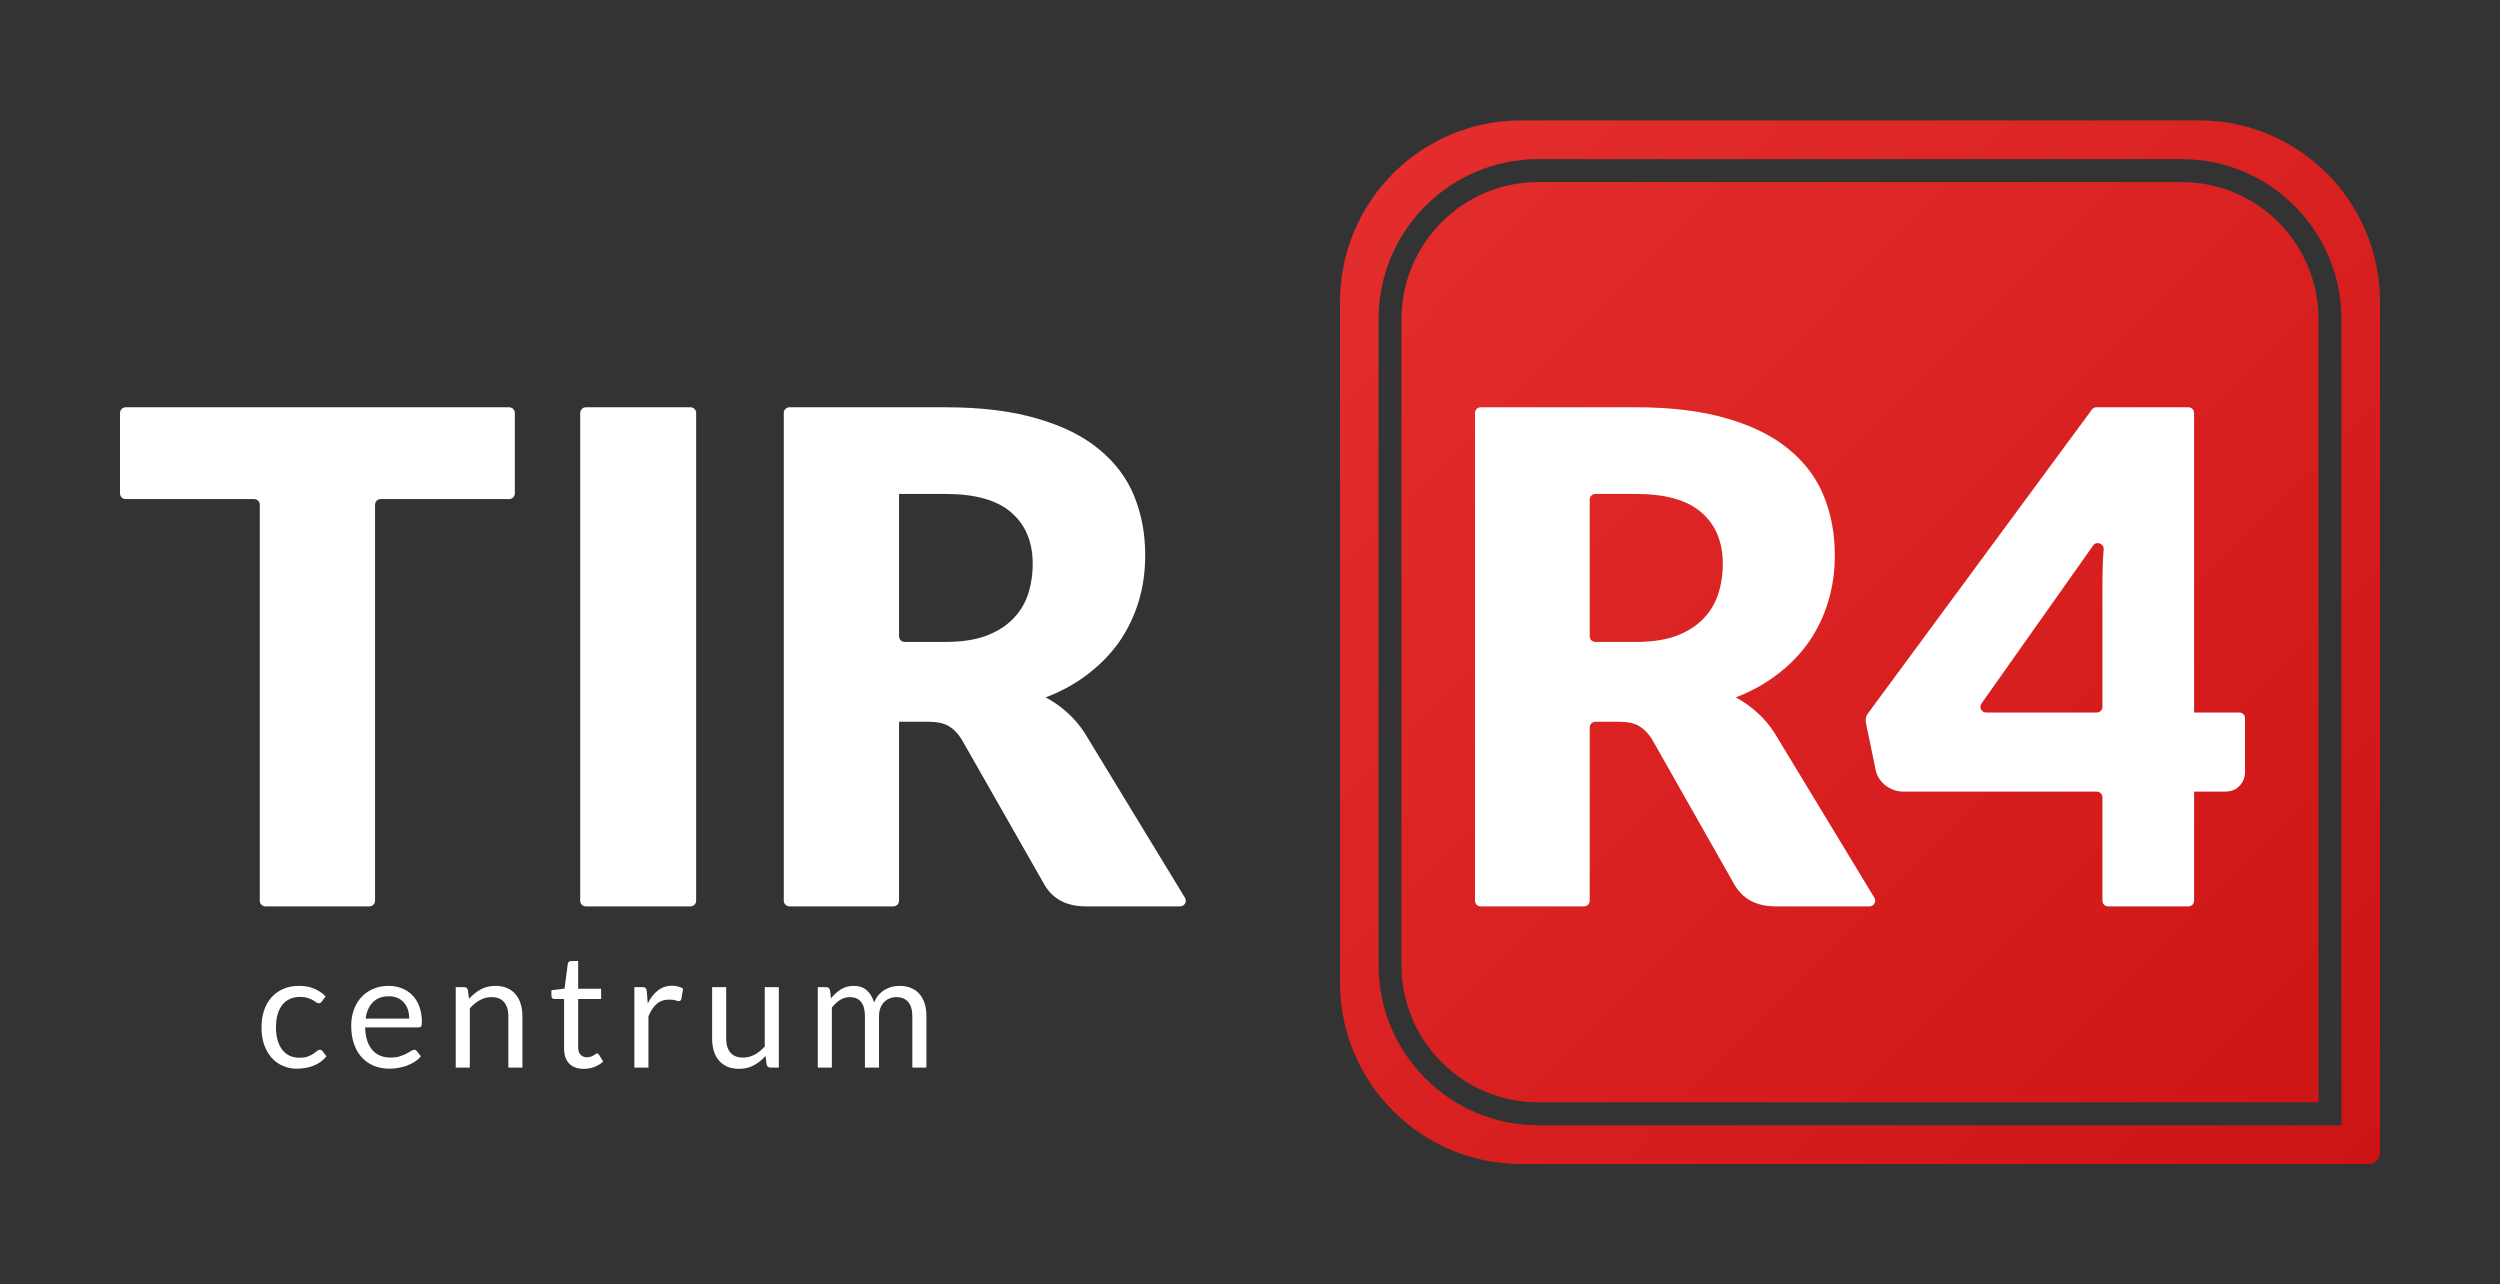
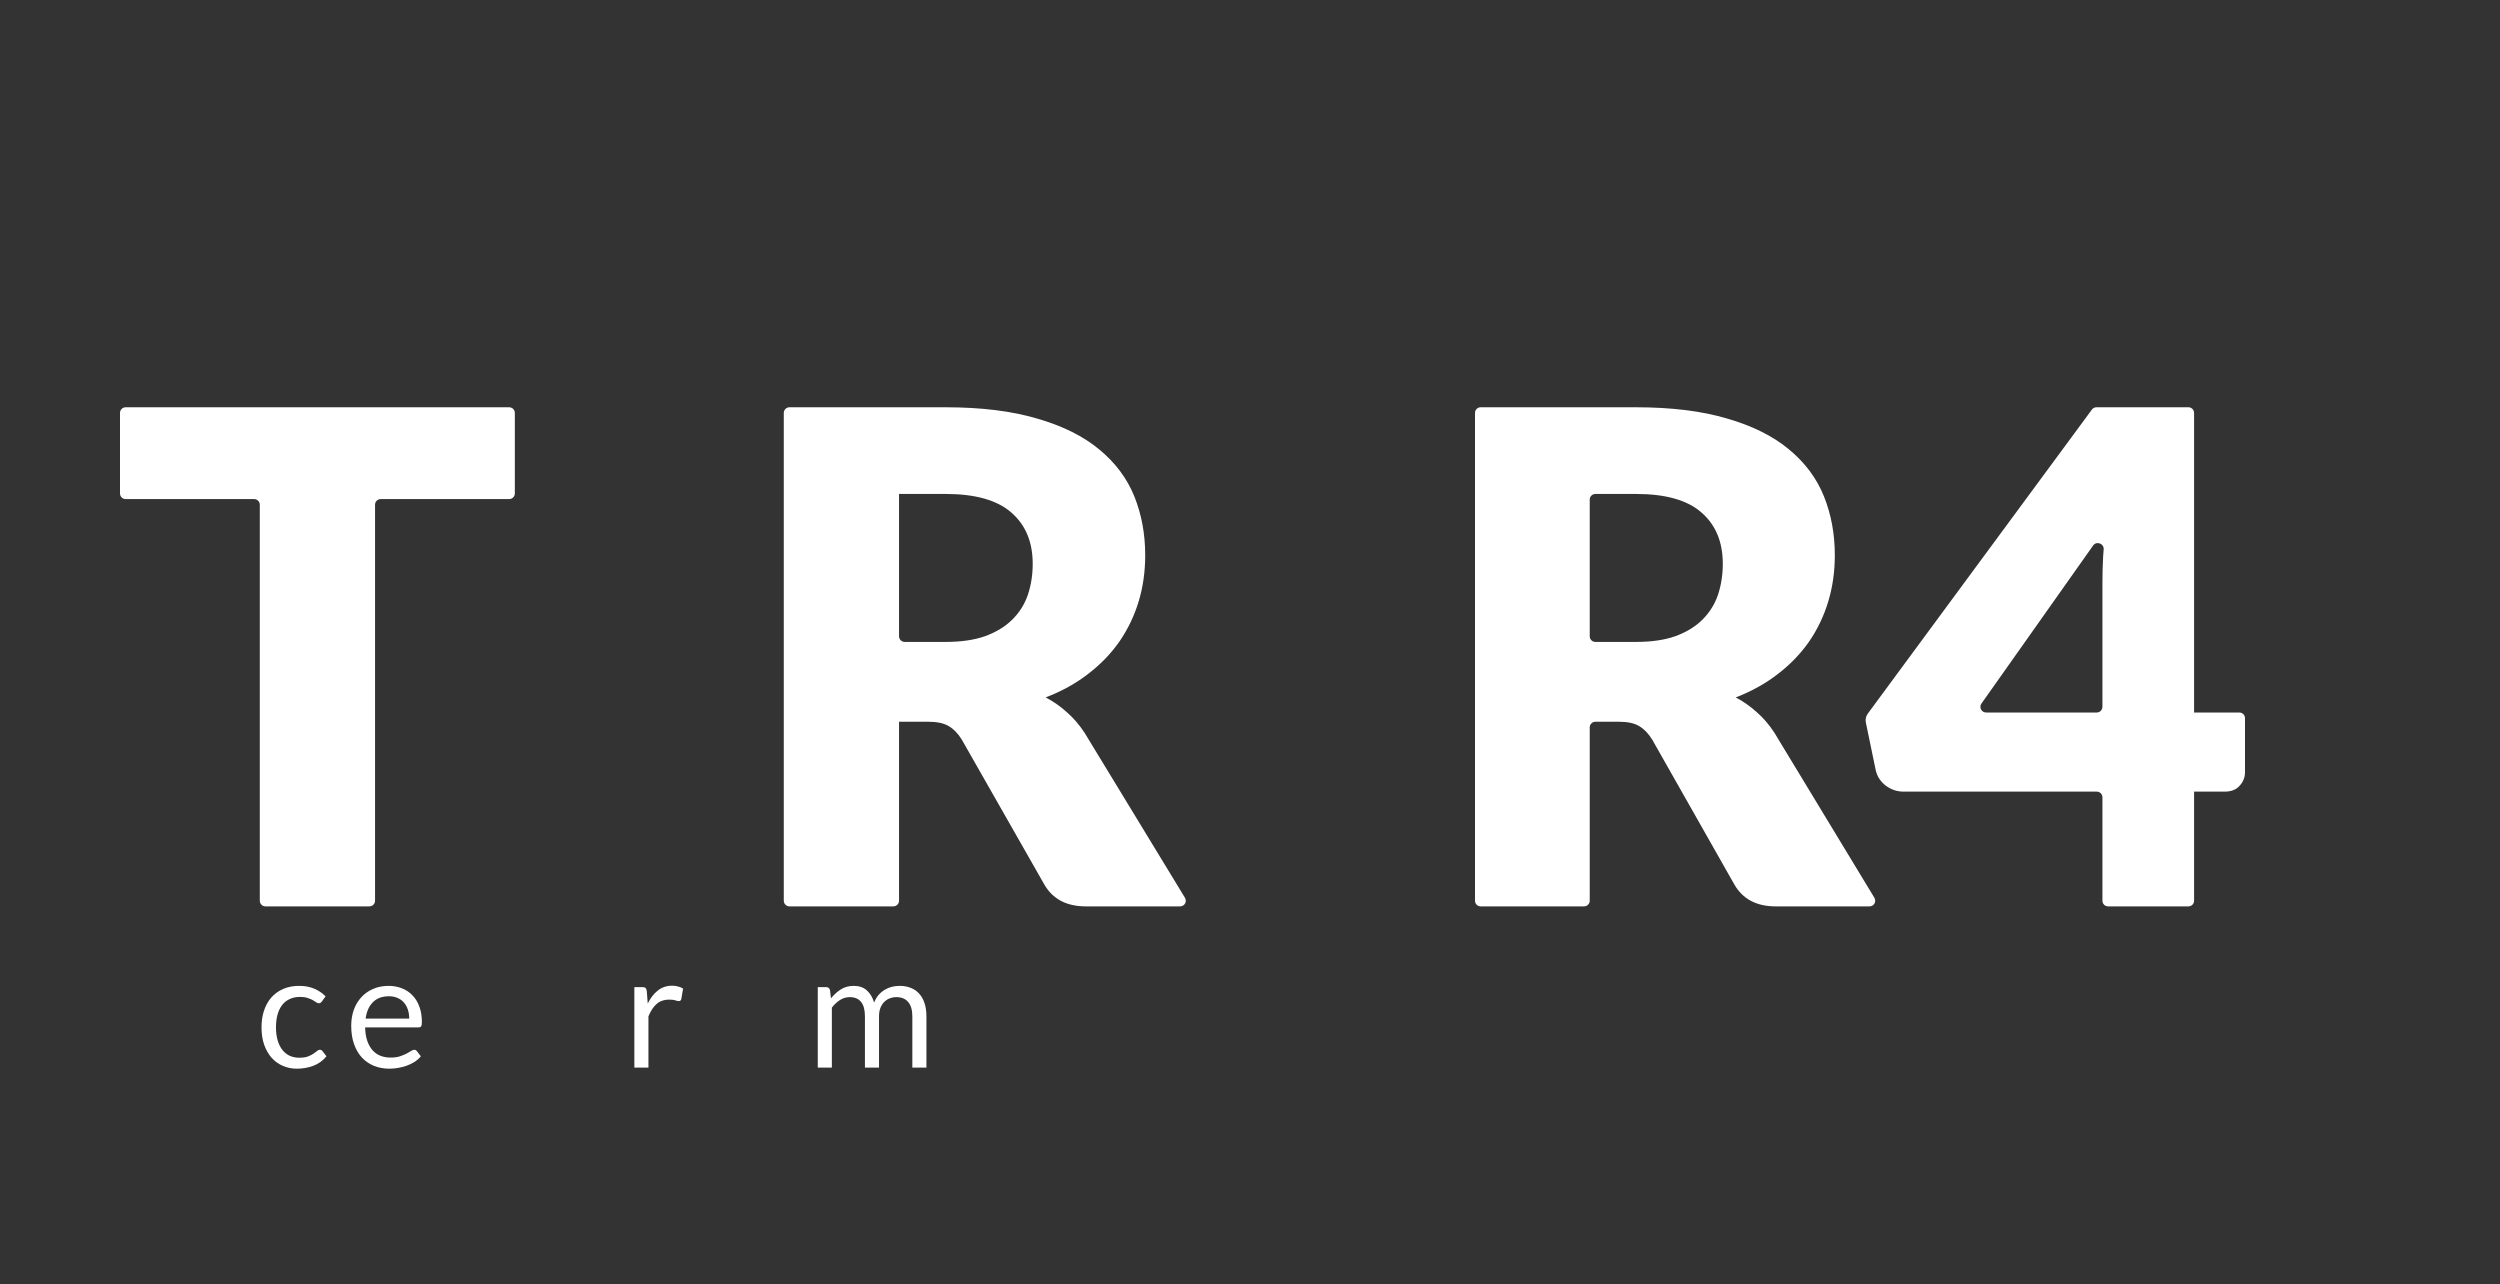
<svg xmlns="http://www.w3.org/2000/svg" width="109" height="56" viewBox="0 0 109 56" fill="none">
  <rect x="0" y="0" width="109" height="56" fill="#333333" stroke="none" />
  <path d="M22.447 21.513C22.447 21.649 22.336 21.76 22.2 21.76H16.598C16.462 21.76 16.352 21.871 16.352 22.007V39.271C16.352 39.408 16.241 39.518 16.105 39.518H11.573C11.437 39.518 11.327 39.408 11.327 39.271V22.007C11.327 21.871 11.217 21.76 11.081 21.76H5.478C5.342 21.76 5.232 21.649 5.232 21.513V18.005C5.232 17.868 5.342 17.757 5.478 17.757H22.2C22.336 17.757 22.447 17.868 22.447 18.005V21.513Z" fill="white" />
-   <path d="M30.352 39.271C30.352 39.408 30.241 39.518 30.105 39.518H25.544C25.407 39.518 25.297 39.408 25.297 39.271V18.005C25.297 17.868 25.407 17.757 25.544 17.757H30.105C30.241 17.757 30.352 17.868 30.352 18.005V39.271Z" fill="white" />
  <path d="M41.22 27.988C41.904 27.988 42.483 27.904 42.959 27.734C43.445 27.555 43.841 27.311 44.148 27.002C44.456 26.694 44.679 26.335 44.817 25.927C44.956 25.509 45.026 25.061 45.026 24.583C45.026 23.627 44.713 22.88 44.089 22.343C43.474 21.805 42.518 21.536 41.22 21.536H39.198V27.741C39.198 27.877 39.309 27.988 39.444 27.988H41.22ZM51.664 39.142C51.765 39.307 51.647 39.518 51.454 39.518H47.345C46.502 39.518 45.898 39.2 45.531 38.562L41.933 32.245C41.765 31.976 41.577 31.782 41.369 31.662C41.16 31.533 40.863 31.468 40.477 31.468H39.198V39.271C39.198 39.408 39.088 39.518 38.952 39.518H34.42C34.284 39.518 34.173 39.408 34.173 39.271V18.005C34.173 17.868 34.284 17.757 34.42 17.757H41.22C42.786 17.757 44.119 17.922 45.219 18.25C46.329 18.569 47.231 19.017 47.924 19.594C48.628 20.172 49.138 20.854 49.456 21.64C49.773 22.427 49.931 23.284 49.931 24.209C49.931 24.916 49.837 25.584 49.649 26.211C49.461 26.838 49.183 27.421 48.816 27.958C48.45 28.486 47.994 28.959 47.449 29.377C46.913 29.795 46.294 30.139 45.59 30.407C45.917 30.577 46.225 30.791 46.512 31.05C46.799 31.299 47.057 31.598 47.285 31.946L51.664 39.142Z" fill="white" />
  <path d="M14.034 43.663C14.016 43.688 13.997 43.707 13.979 43.721C13.961 43.735 13.934 43.742 13.9 43.742C13.865 43.742 13.827 43.728 13.786 43.7C13.747 43.67 13.696 43.638 13.634 43.603C13.572 43.569 13.496 43.538 13.406 43.51C13.319 43.48 13.211 43.465 13.082 43.465C12.912 43.465 12.761 43.496 12.63 43.559C12.499 43.618 12.388 43.706 12.299 43.822C12.211 43.937 12.145 44.077 12.099 44.24C12.055 44.404 12.033 44.588 12.033 44.791C12.033 45.003 12.057 45.193 12.105 45.359C12.154 45.523 12.222 45.661 12.309 45.774C12.396 45.885 12.502 45.97 12.627 46.03C12.753 46.088 12.895 46.117 13.051 46.117C13.2 46.117 13.323 46.099 13.42 46.065C13.517 46.028 13.597 45.987 13.662 45.944C13.726 45.9 13.779 45.861 13.82 45.826C13.862 45.789 13.903 45.771 13.944 45.771C13.997 45.771 14.036 45.79 14.062 45.83L14.234 46.054C14.082 46.242 13.893 46.379 13.665 46.467C13.437 46.552 13.197 46.595 12.944 46.595C12.725 46.595 12.522 46.554 12.333 46.473C12.147 46.393 11.985 46.276 11.847 46.124C11.709 45.969 11.6 45.78 11.519 45.556C11.441 45.332 11.402 45.077 11.402 44.791C11.402 44.53 11.437 44.289 11.509 44.067C11.582 43.846 11.688 43.655 11.826 43.496C11.966 43.334 12.139 43.209 12.344 43.119C12.548 43.029 12.783 42.984 13.047 42.984C13.291 42.984 13.507 43.024 13.696 43.105C13.885 43.183 14.051 43.295 14.196 43.441L14.034 43.663Z" fill="white" />
  <path d="M16.945 42.984C17.154 42.984 17.347 43.02 17.524 43.091C17.701 43.16 17.854 43.262 17.983 43.396C18.112 43.527 18.212 43.691 18.283 43.887C18.357 44.081 18.394 44.303 18.394 44.552C18.394 44.649 18.383 44.714 18.363 44.746C18.342 44.778 18.303 44.794 18.245 44.794H15.92C15.925 45.016 15.954 45.209 16.01 45.373C16.065 45.536 16.141 45.674 16.237 45.785C16.334 45.893 16.449 45.975 16.582 46.03C16.716 46.083 16.865 46.11 17.031 46.11C17.185 46.11 17.317 46.093 17.428 46.058C17.54 46.021 17.637 45.982 17.718 45.94C17.798 45.899 17.865 45.861 17.918 45.826C17.973 45.789 18.02 45.771 18.059 45.771C18.11 45.771 18.149 45.79 18.176 45.83L18.349 46.054C18.273 46.147 18.182 46.228 18.076 46.297C17.971 46.364 17.857 46.419 17.735 46.463C17.615 46.507 17.491 46.539 17.362 46.56C17.233 46.583 17.106 46.595 16.979 46.595C16.738 46.595 16.515 46.554 16.31 46.473C16.107 46.39 15.931 46.27 15.782 46.113C15.635 45.954 15.52 45.758 15.437 45.525C15.354 45.292 15.313 45.024 15.313 44.722C15.313 44.477 15.35 44.248 15.423 44.036C15.499 43.824 15.607 43.64 15.748 43.486C15.888 43.329 16.059 43.207 16.262 43.119C16.464 43.029 16.692 42.984 16.945 42.984ZM16.958 43.437C16.662 43.437 16.428 43.524 16.258 43.697C16.088 43.868 15.982 44.105 15.941 44.41H17.842C17.842 44.267 17.822 44.137 17.783 44.019C17.744 43.899 17.686 43.796 17.61 43.711C17.535 43.623 17.441 43.556 17.331 43.51C17.223 43.462 17.099 43.437 16.958 43.437Z" fill="white" />
-   <path d="M19.87 46.546V43.039H20.235C20.323 43.039 20.378 43.082 20.401 43.167L20.449 43.548C20.601 43.38 20.77 43.243 20.956 43.14C21.145 43.036 21.362 42.984 21.608 42.984C21.799 42.984 21.967 43.016 22.112 43.081C22.259 43.143 22.381 43.233 22.478 43.351C22.577 43.466 22.652 43.606 22.702 43.77C22.753 43.934 22.778 44.115 22.778 44.313V46.546H22.164V44.313C22.164 44.048 22.103 43.842 21.981 43.697C21.861 43.549 21.677 43.475 21.429 43.475C21.247 43.475 21.077 43.519 20.919 43.607C20.762 43.695 20.617 43.814 20.484 43.963V46.546H19.87Z" fill="white" />
-   <path d="M25.453 46.602C25.177 46.602 24.964 46.524 24.815 46.37C24.668 46.215 24.594 45.992 24.594 45.702V43.555H24.173C24.136 43.555 24.105 43.545 24.08 43.524C24.055 43.501 24.042 43.466 24.042 43.42V43.174L24.615 43.102L24.756 42.018C24.761 41.983 24.776 41.956 24.801 41.935C24.826 41.912 24.859 41.9 24.898 41.9H25.208V43.108H26.209V43.555H25.208V45.66C25.208 45.808 25.244 45.917 25.315 45.989C25.386 46.061 25.478 46.096 25.591 46.096C25.656 46.096 25.711 46.088 25.757 46.072C25.805 46.054 25.846 46.034 25.881 46.013C25.915 45.992 25.944 45.974 25.967 45.958C25.992 45.939 26.014 45.93 26.033 45.93C26.065 45.93 26.094 45.95 26.119 45.989L26.299 46.283C26.192 46.383 26.065 46.461 25.915 46.519C25.766 46.574 25.612 46.602 25.453 46.602Z" fill="white" />
  <path d="M27.658 46.546V43.039H28.01C28.077 43.039 28.123 43.052 28.148 43.078C28.173 43.103 28.19 43.147 28.2 43.209L28.241 43.756C28.361 43.511 28.508 43.321 28.683 43.185C28.86 43.046 29.067 42.977 29.304 42.977C29.4 42.977 29.488 42.989 29.566 43.012C29.644 43.032 29.717 43.062 29.783 43.102L29.704 43.562C29.688 43.62 29.652 43.649 29.597 43.649C29.565 43.649 29.515 43.638 29.448 43.617C29.382 43.594 29.289 43.583 29.169 43.583C28.955 43.583 28.776 43.645 28.631 43.77C28.488 43.895 28.369 44.076 28.272 44.313V46.546H27.658Z" fill="white" />
-   <path d="M31.662 43.039V45.275C31.662 45.541 31.723 45.746 31.845 45.892C31.967 46.037 32.151 46.11 32.397 46.11C32.577 46.11 32.746 46.067 32.904 45.982C33.063 45.896 33.209 45.777 33.343 45.625V43.039H33.957V46.546H33.591C33.504 46.546 33.448 46.503 33.425 46.418L33.377 46.041C33.225 46.209 33.055 46.345 32.866 46.449C32.678 46.551 32.462 46.601 32.218 46.601C32.027 46.601 31.858 46.57 31.711 46.508C31.566 46.443 31.444 46.353 31.345 46.238C31.246 46.123 31.171 45.983 31.121 45.819C31.072 45.655 31.048 45.474 31.048 45.275V43.039H31.662Z" fill="white" />
  <path d="M35.655 46.546V43.039H36.021C36.108 43.039 36.164 43.082 36.187 43.167L36.231 43.527C36.36 43.368 36.504 43.238 36.663 43.136C36.824 43.035 37.01 42.984 37.221 42.984C37.459 42.984 37.649 43.05 37.794 43.181C37.941 43.313 38.047 43.49 38.112 43.714C38.16 43.587 38.223 43.478 38.301 43.385C38.382 43.293 38.472 43.217 38.571 43.157C38.669 43.097 38.774 43.053 38.884 43.025C38.997 42.998 39.111 42.984 39.226 42.984C39.41 42.984 39.573 43.014 39.716 43.074C39.861 43.132 39.983 43.217 40.082 43.33C40.183 43.443 40.26 43.583 40.313 43.749C40.366 43.913 40.392 44.101 40.392 44.313V46.546H39.778V44.313C39.778 44.038 39.718 43.831 39.599 43.69C39.479 43.547 39.305 43.475 39.078 43.475C38.976 43.475 38.88 43.494 38.788 43.531C38.698 43.565 38.619 43.617 38.55 43.687C38.481 43.756 38.426 43.844 38.384 43.95C38.345 44.054 38.325 44.175 38.325 44.313V46.546H37.711V44.313C37.711 44.032 37.655 43.822 37.542 43.683C37.43 43.544 37.265 43.475 37.049 43.475C36.897 43.475 36.756 43.517 36.625 43.6C36.496 43.681 36.377 43.791 36.269 43.932V46.546H35.655Z" fill="white" />
-   <path fill-rule="evenodd" clip-rule="evenodd" d="M95.882 5.25C100.237 5.25 103.768 8.793 103.768 13.163V50.255C103.768 50.529 103.547 50.75 103.275 50.75H66.31C61.955 50.75 58.424 47.207 58.424 42.837V13.163C58.424 8.793 61.955 5.25 66.31 5.25H95.882ZM67.068 6.938C63.22 6.938 60.104 10.067 60.104 13.924V42.076C60.104 45.933 63.22 49.062 67.068 49.062H101.588H102.088V48.562V13.924C102.088 10.067 98.972 6.938 95.124 6.938H67.068ZM61.104 13.924C61.104 10.616 63.776 7.938 67.068 7.938H95.124C98.416 7.938 101.088 10.616 101.088 13.924V48.062H67.068C63.776 48.062 61.104 45.384 61.104 42.076V13.924Z" fill="url(#paint0_linear_101_22926)" />
  <path d="M71.325 27.988C72.006 27.988 72.583 27.904 73.057 27.734C73.54 27.555 73.935 27.311 74.241 27.002C74.546 26.694 74.768 26.335 74.906 25.927C75.044 25.509 75.114 25.061 75.114 24.583C75.114 23.627 74.803 22.88 74.181 22.343C73.57 21.805 72.618 21.536 71.325 21.536H69.559C69.422 21.536 69.312 21.647 69.312 21.783V27.741C69.312 27.877 69.422 27.988 69.559 27.988H71.325ZM81.723 39.142C81.823 39.307 81.705 39.518 81.513 39.518H77.422C76.584 39.518 75.982 39.2 75.617 38.562L72.035 32.245C71.868 31.976 71.68 31.782 71.473 31.662C71.266 31.533 70.97 31.468 70.585 31.468H69.559C69.422 31.468 69.312 31.579 69.312 31.715V39.271C69.312 39.408 69.202 39.518 69.066 39.518H64.556C64.42 39.518 64.31 39.408 64.31 39.271V18.005C64.31 17.868 64.42 17.757 64.556 17.757H71.325C72.884 17.757 74.211 17.922 75.306 18.25C76.411 18.569 77.309 19.017 77.999 19.594C78.7 20.172 79.208 20.854 79.524 21.64C79.84 22.427 79.998 23.284 79.998 24.209C79.998 24.916 79.904 25.584 79.716 26.211C79.529 26.838 79.253 27.421 78.887 27.958C78.522 28.486 78.069 28.959 77.526 29.377C76.993 29.795 76.376 30.139 75.676 30.407C76.002 30.577 76.307 30.791 76.594 31.05C76.88 31.299 77.136 31.598 77.363 31.946L81.723 39.142Z" fill="white" />
  <path d="M91.42 31.065C91.556 31.065 91.666 30.954 91.666 30.817V25.389C91.666 25.041 91.676 24.667 91.696 24.269C91.703 24.166 91.712 24.061 91.72 23.955C91.741 23.701 91.408 23.575 91.261 23.783L86.392 30.674C86.276 30.838 86.393 31.065 86.593 31.065H91.42ZM97.636 31.065C97.772 31.065 97.882 31.175 97.882 31.312V33.663C97.882 33.892 97.803 34.092 97.645 34.261C97.497 34.43 97.28 34.515 96.994 34.515H95.662V39.271C95.662 39.408 95.552 39.518 95.416 39.518H91.913C91.776 39.518 91.666 39.408 91.666 39.271V34.762C91.666 34.626 91.556 34.515 91.42 34.515H82.994C82.708 34.515 82.446 34.425 82.209 34.246C81.982 34.067 81.839 33.843 81.78 33.574L81.352 31.506C81.323 31.368 81.354 31.224 81.438 31.111L91.207 17.858C91.254 17.794 91.328 17.757 91.406 17.757H95.416C95.552 17.757 95.662 17.868 95.662 18.005V31.065H97.636Z" fill="white" />
  <defs>
    <linearGradient id="paint0_linear_101_22926" x1="58.424" y1="5.25" x2="103.924" y2="50.594" gradientUnits="userSpaceOnUse">
      <stop stop-color="#E52E2E" />
      <stop offset="1" stop-color="#CD1414" />
    </linearGradient>
  </defs>
</svg>